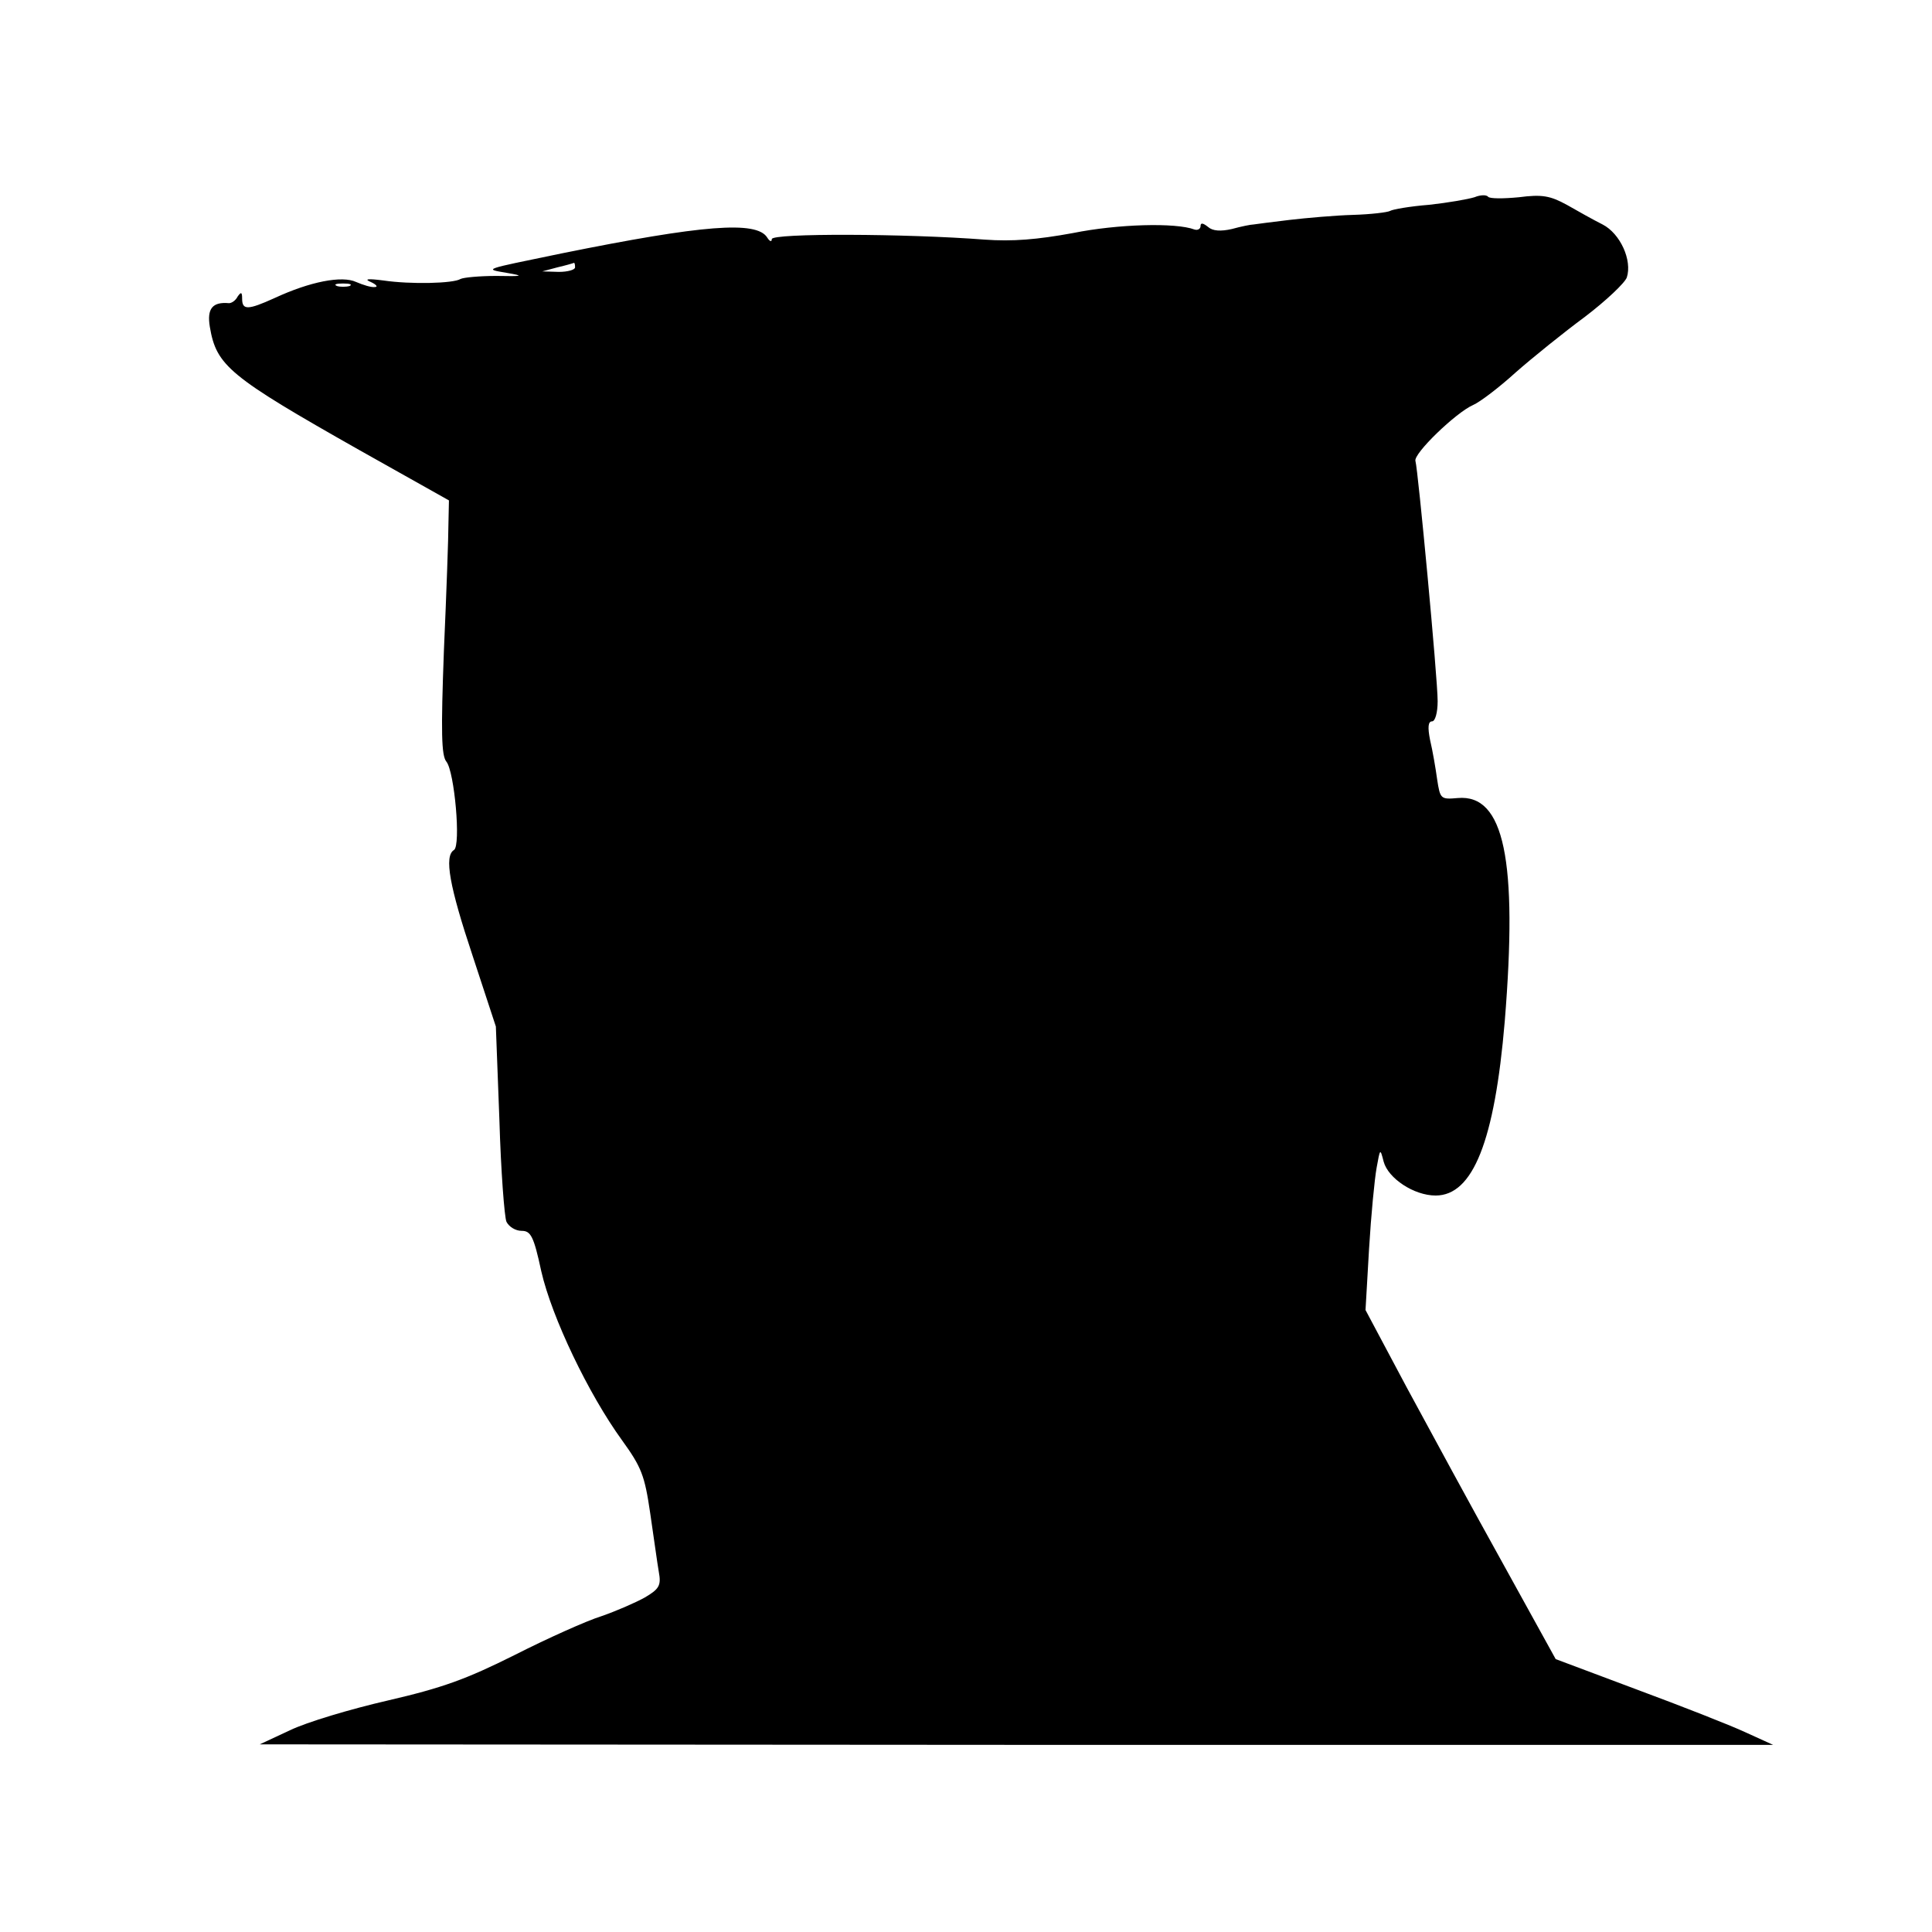
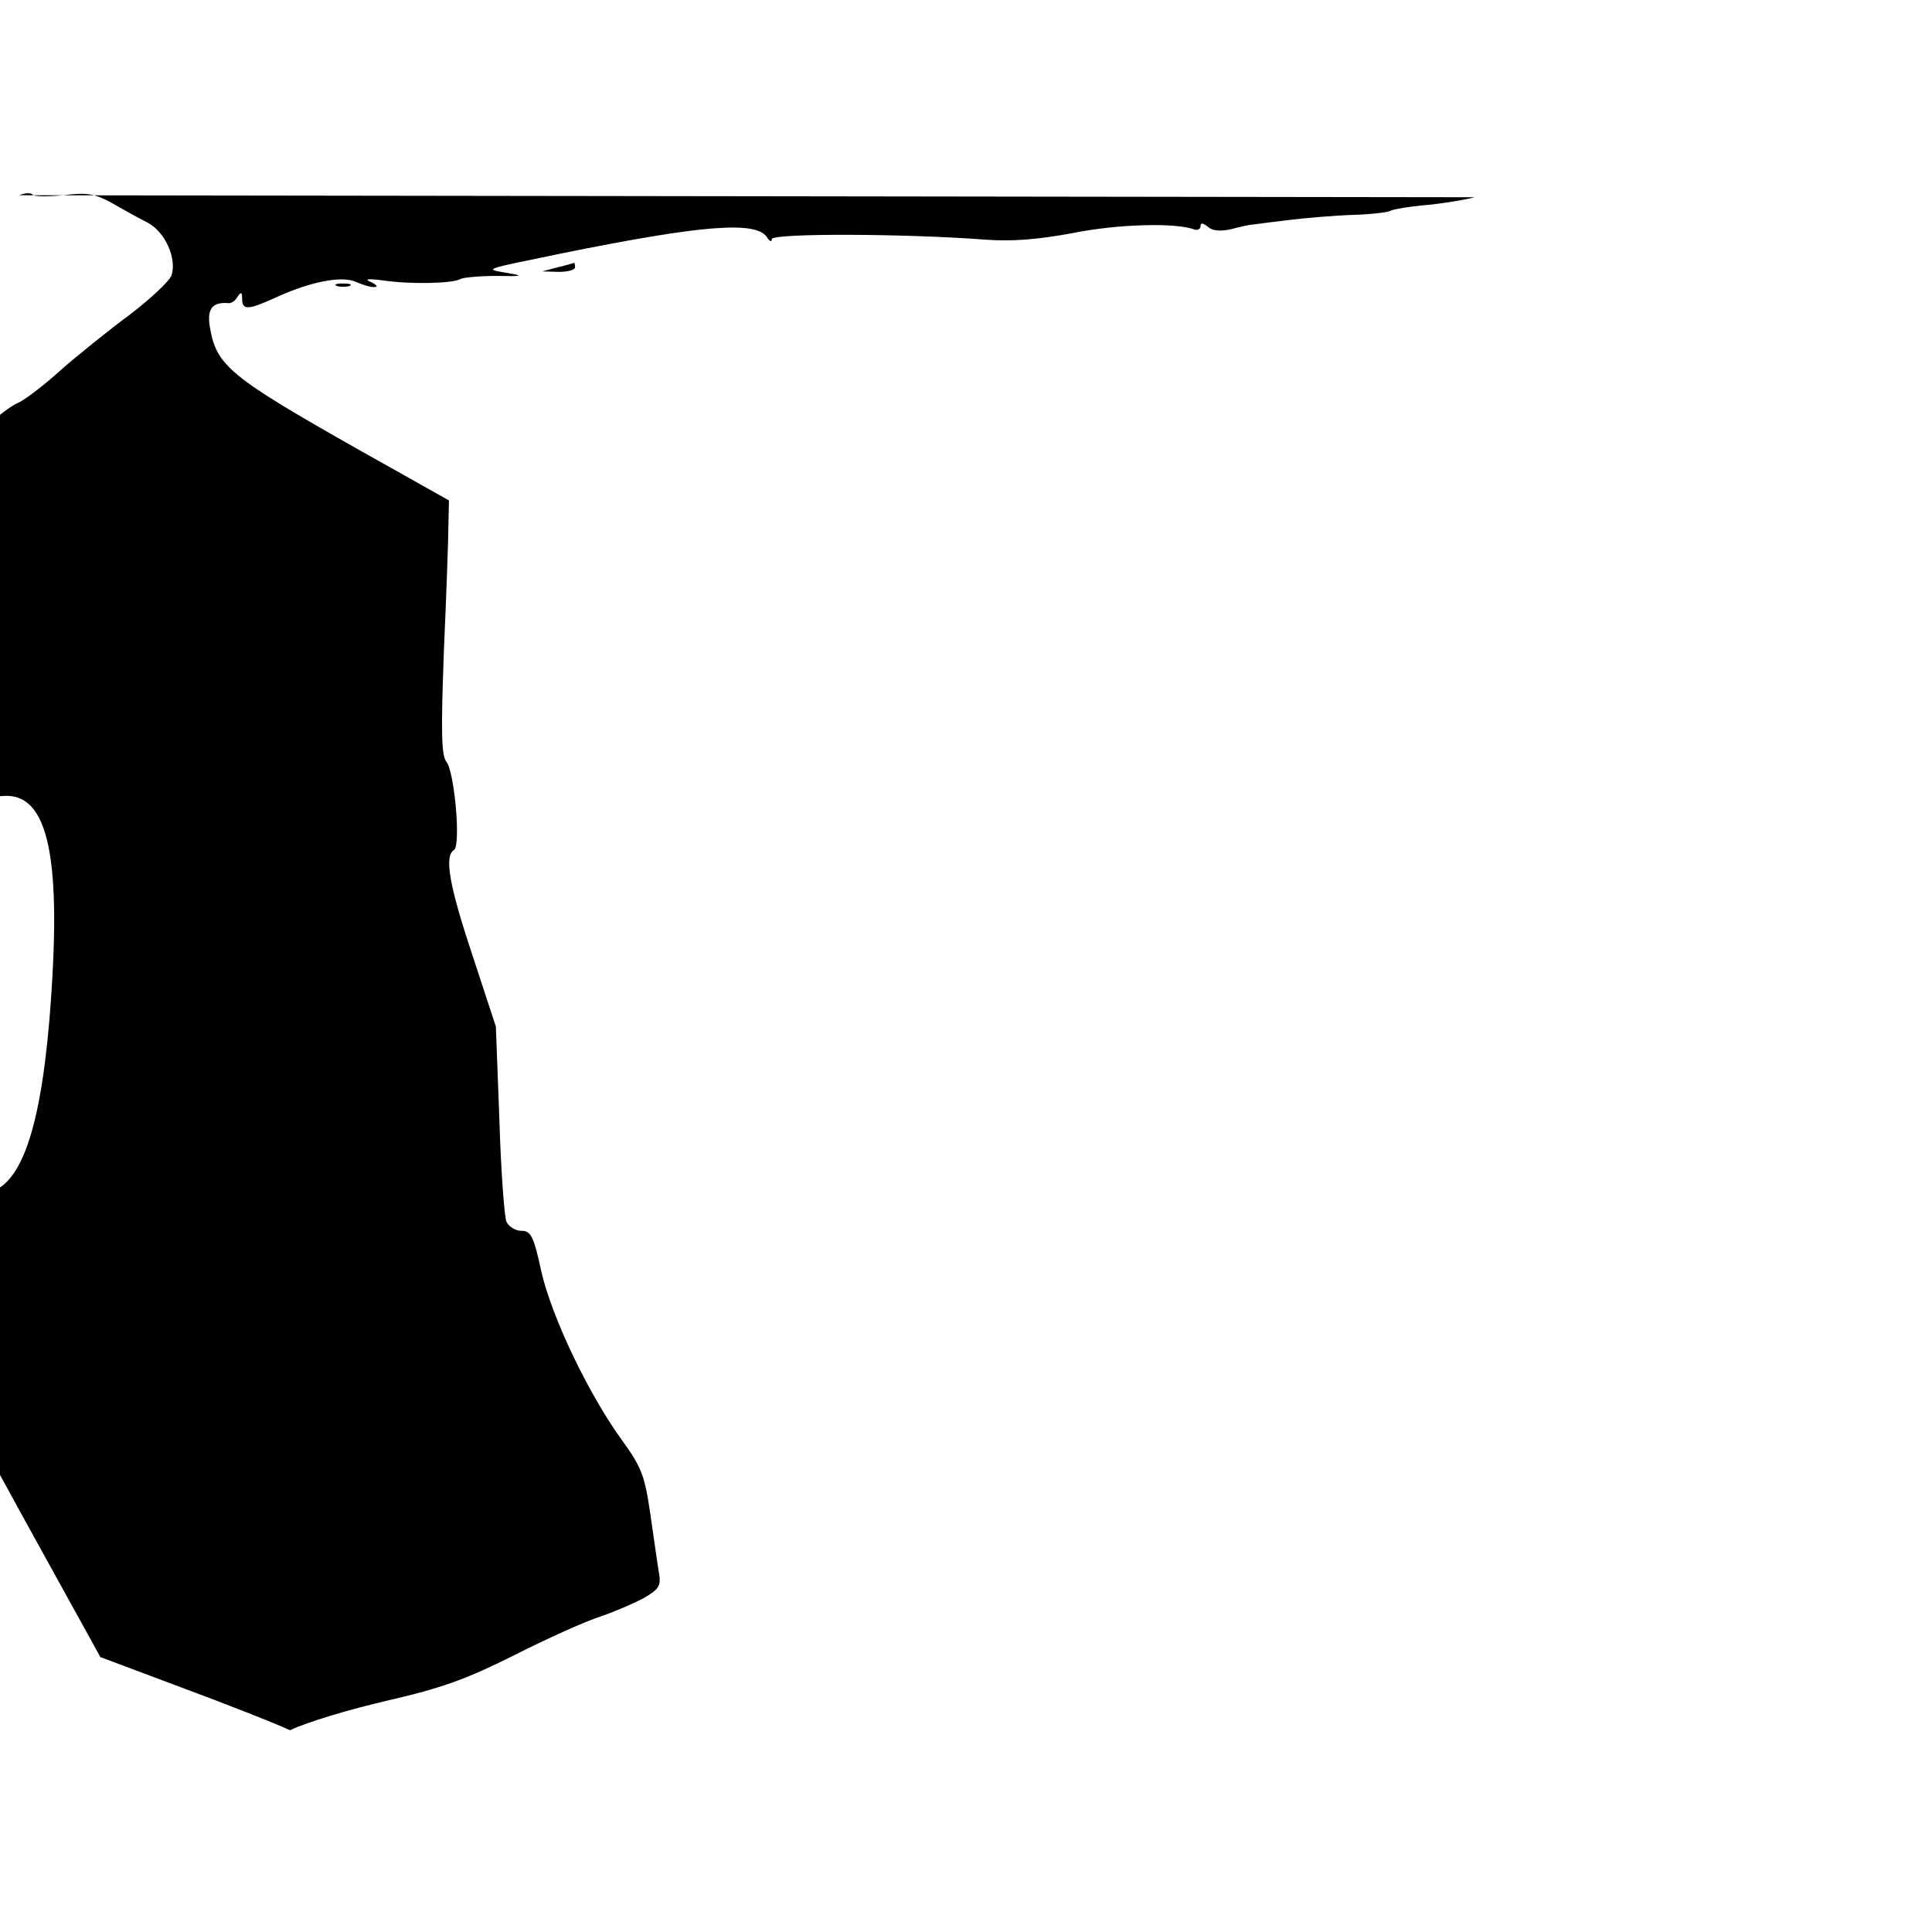
<svg xmlns="http://www.w3.org/2000/svg" version="1.0" width="383pt" height="383pt" viewBox="0 0 383 383" preserveAspectRatio="xMidYMid meet">
  <g transform="translate(0,383) scale(0.1,-0.1)" fill="#000000" stroke="none">
-     <path d="M2923 3439 c-13 -4 -53 -11 -90 -15 -38 -3 -72 -9 -77 -12 -5 -3 -39 -7 -74 -8 -35 -1 -92 -6 -126 -10 -33 -4 -65 -8 -71 -9 -5 0 -25 -4 -43 -9 -22 -5 -38 -4 -47 4 -10 8 -15 9 -15 2 0 -6 -6 -9 -12 -7 -37 14 -152 11 -241 -7 -71 -13 -120 -17 -175 -13 -156 12 -422 13 -422 1 0 -6 -4 -5 -9 3 -21 34 -129 25 -406 -31 -160 -33 -156 -31 -110 -39 35 -6 32 -7 -21 -6 -33 0 -65 -3 -71 -6 -14 -9 -99 -11 -153 -3 -31 4 -39 3 -25 -3 11 -5 15 -10 8 -10 -7 -1 -23 4 -37 10 -28 13 -91 1 -162 -32 -53 -24 -64 -24 -64 -1 0 13 -2 14 -9 4 -4 -8 -12 -13 -17 -13 -33 3 -44 -11 -38 -47 13 -77 38 -98 296 -244 l178 -100 -1 -46 c0 -26 -4 -139 -9 -252 -6 -162 -5 -208 5 -220 16 -20 29 -166 15 -175 -20 -12 -9 -72 37 -210 l46 -140 7 -185 c3 -102 10 -193 14 -202 5 -10 18 -18 30 -18 18 0 24 -10 39 -80 21 -92 94 -244 160 -335 39 -54 45 -70 56 -145 7 -47 14 -99 17 -116 5 -27 1 -34 -28 -51 -18 -10 -57 -27 -86 -37 -29 -9 -107 -44 -172 -77 -96 -48 -143 -65 -251 -90 -74 -17 -161 -43 -194 -59 l-60 -28 1500 -1 1500 0 -55 25 c-30 14 -127 52 -216 85 l-160 60 -106 192 c-59 106 -143 261 -189 346 l-82 154 7 121 c4 67 11 139 15 161 7 39 7 39 14 12 9 -33 60 -67 103 -67 74 0 117 108 137 345 26 320 -1 451 -93 443 -34 -3 -35 -2 -41 37 -3 22 -9 57 -14 78 -5 25 -4 37 4 37 6 0 11 17 11 40 0 46 -39 460 -44 476 -5 14 80 96 114 111 14 6 52 35 85 65 33 29 95 79 137 110 42 32 79 67 83 78 11 34 -13 87 -48 105 -18 9 -50 27 -71 39 -33 18 -49 21 -95 15 -31 -3 -58 -3 -61 1 -3 4 -15 4 -27 -1z m-1783 -139 c0 -5 -15 -9 -32 -9 l-33 1 30 8 c17 4 31 8 33 9 1 0 2 -3 2 -9z m-447 -37 c-7 -2 -19 -2 -25 0 -7 3 -2 5 12 5 14 0 19 -2 13 -5z" />
+     <path d="M2923 3439 c-13 -4 -53 -11 -90 -15 -38 -3 -72 -9 -77 -12 -5 -3 -39 -7 -74 -8 -35 -1 -92 -6 -126 -10 -33 -4 -65 -8 -71 -9 -5 0 -25 -4 -43 -9 -22 -5 -38 -4 -47 4 -10 8 -15 9 -15 2 0 -6 -6 -9 -12 -7 -37 14 -152 11 -241 -7 -71 -13 -120 -17 -175 -13 -156 12 -422 13 -422 1 0 -6 -4 -5 -9 3 -21 34 -129 25 -406 -31 -160 -33 -156 -31 -110 -39 35 -6 32 -7 -21 -6 -33 0 -65 -3 -71 -6 -14 -9 -99 -11 -153 -3 -31 4 -39 3 -25 -3 11 -5 15 -10 8 -10 -7 -1 -23 4 -37 10 -28 13 -91 1 -162 -32 -53 -24 -64 -24 -64 -1 0 13 -2 14 -9 4 -4 -8 -12 -13 -17 -13 -33 3 -44 -11 -38 -47 13 -77 38 -98 296 -244 l178 -100 -1 -46 c0 -26 -4 -139 -9 -252 -6 -162 -5 -208 5 -220 16 -20 29 -166 15 -175 -20 -12 -9 -72 37 -210 l46 -140 7 -185 c3 -102 10 -193 14 -202 5 -10 18 -18 30 -18 18 0 24 -10 39 -80 21 -92 94 -244 160 -335 39 -54 45 -70 56 -145 7 -47 14 -99 17 -116 5 -27 1 -34 -28 -51 -18 -10 -57 -27 -86 -37 -29 -9 -107 -44 -172 -77 -96 -48 -143 -65 -251 -90 -74 -17 -161 -43 -194 -59 c-30 14 -127 52 -216 85 l-160 60 -106 192 c-59 106 -143 261 -189 346 l-82 154 7 121 c4 67 11 139 15 161 7 39 7 39 14 12 9 -33 60 -67 103 -67 74 0 117 108 137 345 26 320 -1 451 -93 443 -34 -3 -35 -2 -41 37 -3 22 -9 57 -14 78 -5 25 -4 37 4 37 6 0 11 17 11 40 0 46 -39 460 -44 476 -5 14 80 96 114 111 14 6 52 35 85 65 33 29 95 79 137 110 42 32 79 67 83 78 11 34 -13 87 -48 105 -18 9 -50 27 -71 39 -33 18 -49 21 -95 15 -31 -3 -58 -3 -61 1 -3 4 -15 4 -27 -1z m-1783 -139 c0 -5 -15 -9 -32 -9 l-33 1 30 8 c17 4 31 8 33 9 1 0 2 -3 2 -9z m-447 -37 c-7 -2 -19 -2 -25 0 -7 3 -2 5 12 5 14 0 19 -2 13 -5z" />
  </g>
</svg>